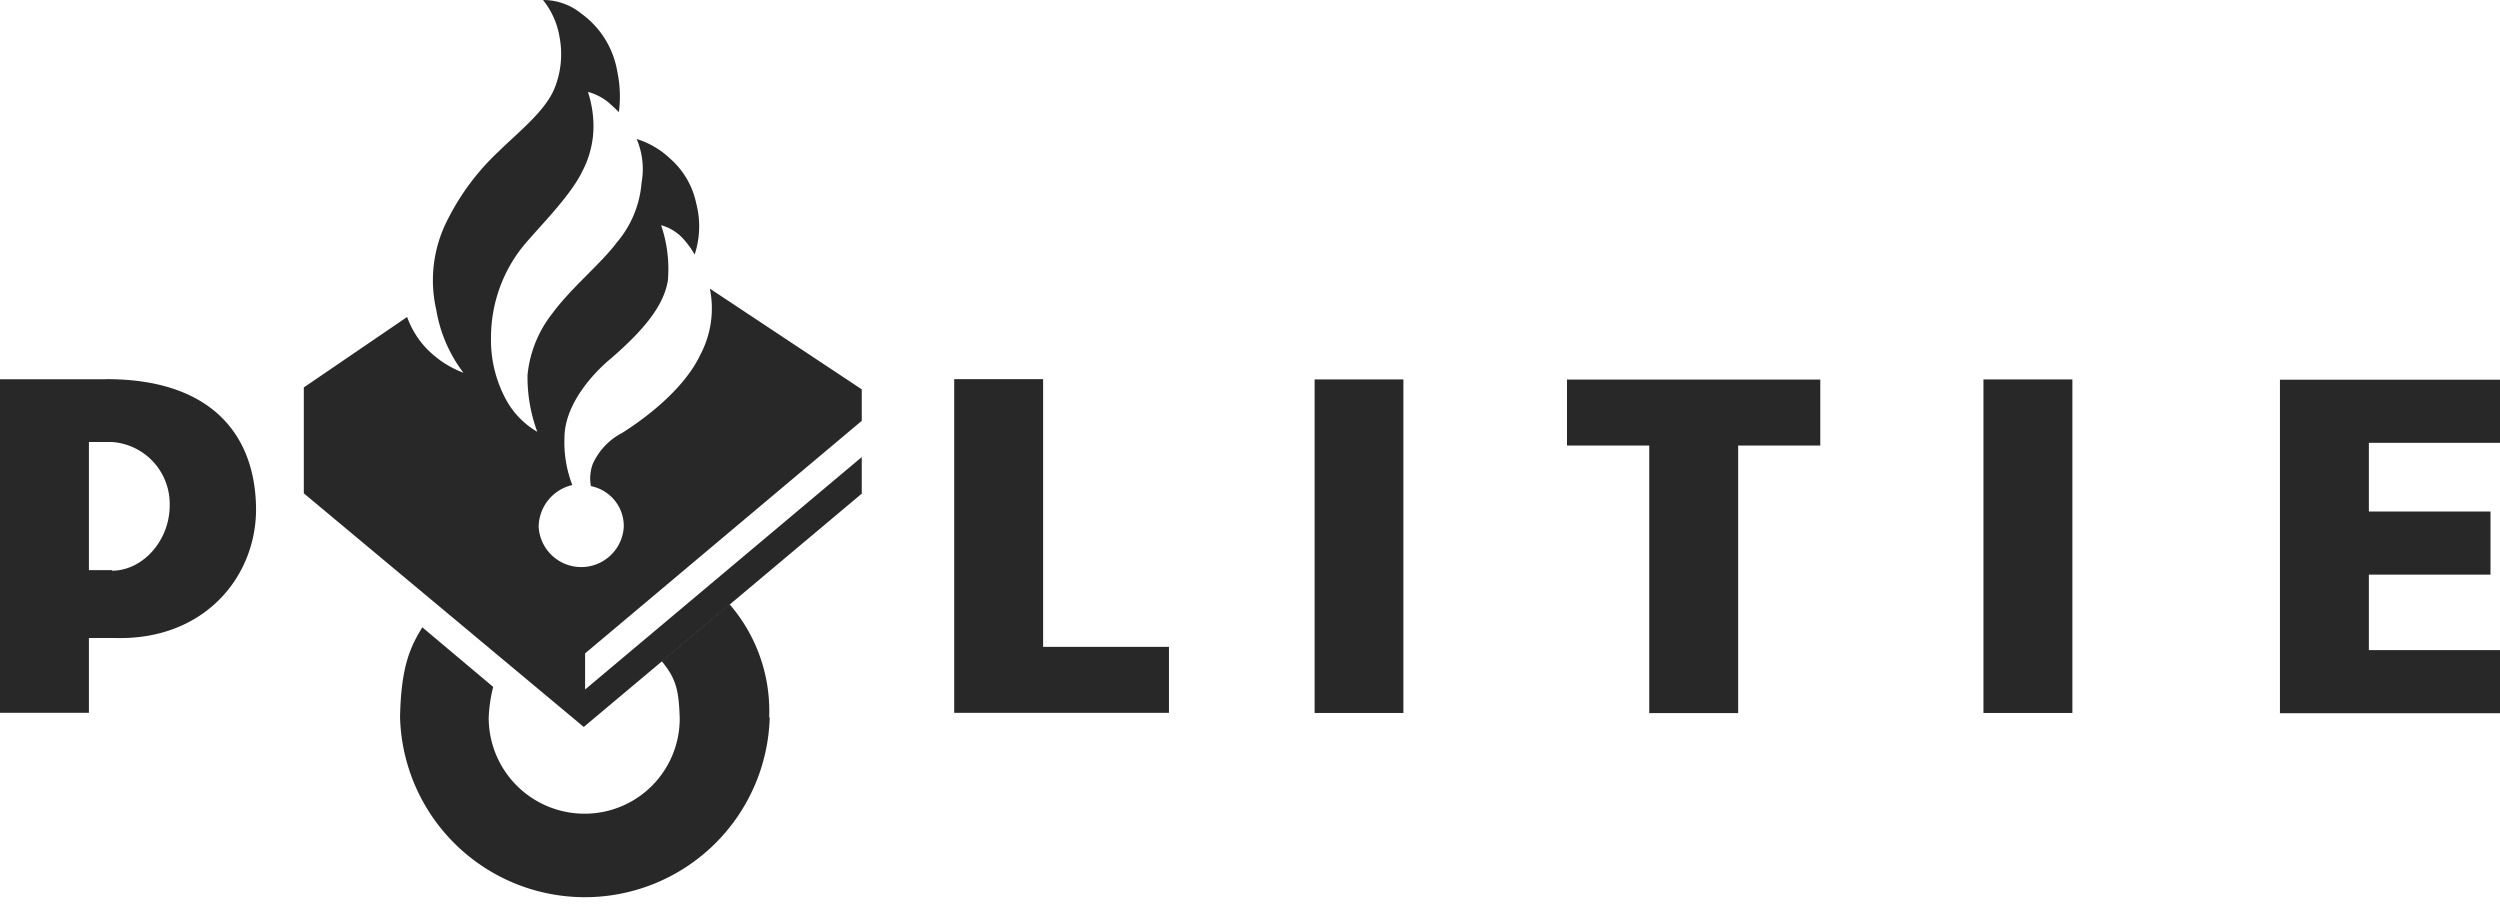
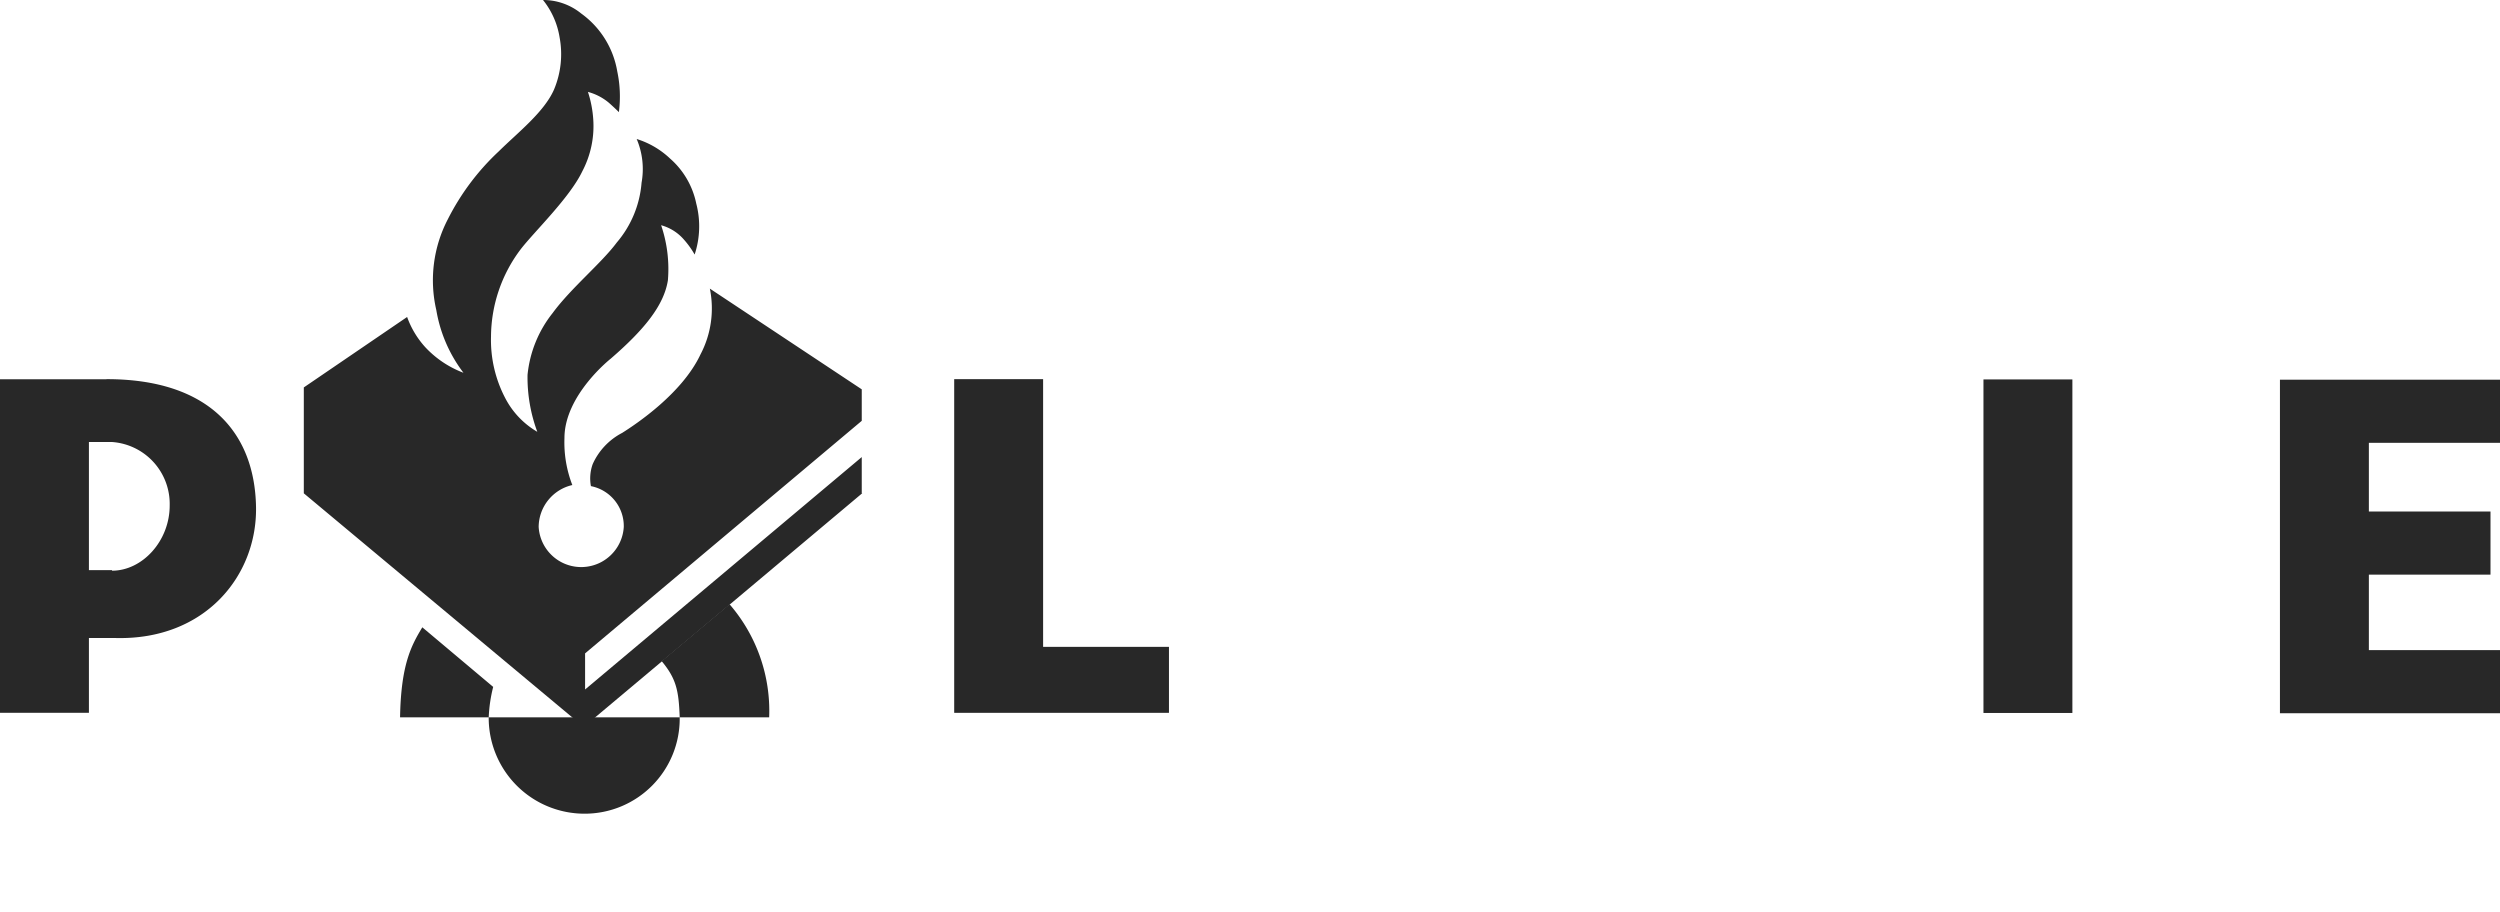
<svg xmlns="http://www.w3.org/2000/svg" id="Layer_1" data-name="Layer 1" viewBox="0 0 184.16 67.2">
  <defs>
    <style>.cls-1{fill:#282828;fill-rule:evenodd;}</style>
  </defs>
  <title>Logo&amp;apos;s</title>
-   <path class="cls-1" d="M56.66,52.84a12,12,0,0,0-2.92-8.33l-5,4.19C49.82,50,50,50.87,50.07,52.86a7,7,0,0,1-7,7.08A7.06,7.06,0,0,1,36,52.86a10.92,10.92,0,0,1,.33-2.26l-5.22-4.39c-.83,1.37-1.57,2.76-1.64,6.63a13.62,13.62,0,0,0,27.23,0Z" />
+   <path class="cls-1" d="M56.66,52.84a12,12,0,0,0-2.92-8.33l-5,4.19C49.82,50,50,50.87,50.07,52.86a7,7,0,0,1-7,7.08A7.06,7.06,0,0,1,36,52.86a10.92,10.92,0,0,1,.33-2.26l-5.22-4.39c-.83,1.37-1.57,2.76-1.64,6.63Z" />
  <path class="cls-1" d="M63.48,36.33V33.67L43.1,50.79V48.13L63.48,31V28.68L52.29,21.26a7.28,7.28,0,0,1-.69,4.85c-1.34,2.86-4.72,5.12-5.77,5.78a4.8,4.8,0,0,0-2.17,2.3,3.1,3.1,0,0,0-.13,1.62,3,3,0,0,1,2.42,3,3.14,3.14,0,0,1-6.27,0,3.19,3.19,0,0,1,2.48-3.08,8.69,8.69,0,0,1-.58-3.46c0-3.17,3.41-5.85,3.41-5.85,2.38-2.06,3.91-3.87,4.21-5.77a10,10,0,0,0-.5-4.06,3.41,3.41,0,0,1,1.69,1.07,6.44,6.44,0,0,1,.78,1.09A6.62,6.62,0,0,0,51.29,15a6,6,0,0,0-1.93-3.32,6.27,6.27,0,0,0-2.46-1.44,5.65,5.65,0,0,1,.36,3.22,7.71,7.71,0,0,1-1.83,4.41c-1.12,1.51-3.37,3.35-4.72,5.19a8.68,8.68,0,0,0-1.85,4.56,11.56,11.56,0,0,0,.72,4.19,6.15,6.15,0,0,1-2.35-2.46,9.22,9.22,0,0,1-1.06-4.56,10.75,10.75,0,0,1,2.18-6.42c1-1.3,3.61-3.79,4.55-5.76a7.16,7.16,0,0,0,.8-3.84,8.19,8.19,0,0,0-.39-2,4,4,0,0,1,1.53.79c.4.35.75.7.75.7a8.94,8.94,0,0,0-.12-3A6.6,6.6,0,0,0,42.82,1,4.45,4.45,0,0,0,40,0a5.88,5.88,0,0,1,1.22,2.74,6.73,6.73,0,0,1-.41,3.86c-.73,1.66-2.64,3.14-4.07,4.55a17.82,17.82,0,0,0-3.75,5,9.74,9.74,0,0,0-.85,6.69,10.47,10.47,0,0,0,2,4.62,7.44,7.44,0,0,1-2.8-1.87,6.63,6.63,0,0,1-1.35-2.24l-7.61,5.19v7.8L43,53.55l5.78-4.85,5-4.19,9.74-8.18Z" />
  <polygon class="cls-1" points="174.5 47.89 174.5 42.33 183.46 42.33 183.46 37.68 174.5 37.68 174.5 32.62 184.16 32.62 184.16 27.97 167.95 27.97 167.95 52.54 184.25 52.54 184.25 47.89 174.5 47.89 174.5 47.89" />
  <polygon class="cls-1" points="152.66 27.95 146.11 27.95 146.11 52.52 152.66 52.52 152.66 27.95 152.66 27.95" />
  <polygon class="cls-1" points="86.11 47.65 76.84 47.65 76.84 27.93 70.29 27.93 70.29 52.51 86.11 52.51 86.11 47.65 86.11 47.65" />
-   <polygon class="cls-1" points="121.49 52.53 128.04 52.53 128.04 32.82 134.09 32.82 134.09 27.96 115.43 27.96 115.43 32.82 121.49 32.82 121.49 52.53 121.49 52.53" />
-   <polygon class="cls-1" points="103.38 27.95 96.84 27.95 96.84 52.52 103.38 52.52 103.38 27.95 103.38 27.95" />
  <path class="cls-1" d="M7.82,27.94H0V52.51H6.55V47h2c6.57.15,10.4-4.6,10.31-9.66-.1-5.53-3.52-9.41-11-9.41ZM8.25,42H6.55V32.56h1.7a4.57,4.57,0,0,1,4.25,4.68c0,2.6-2,4.8-4.25,4.8Z" />
</svg>